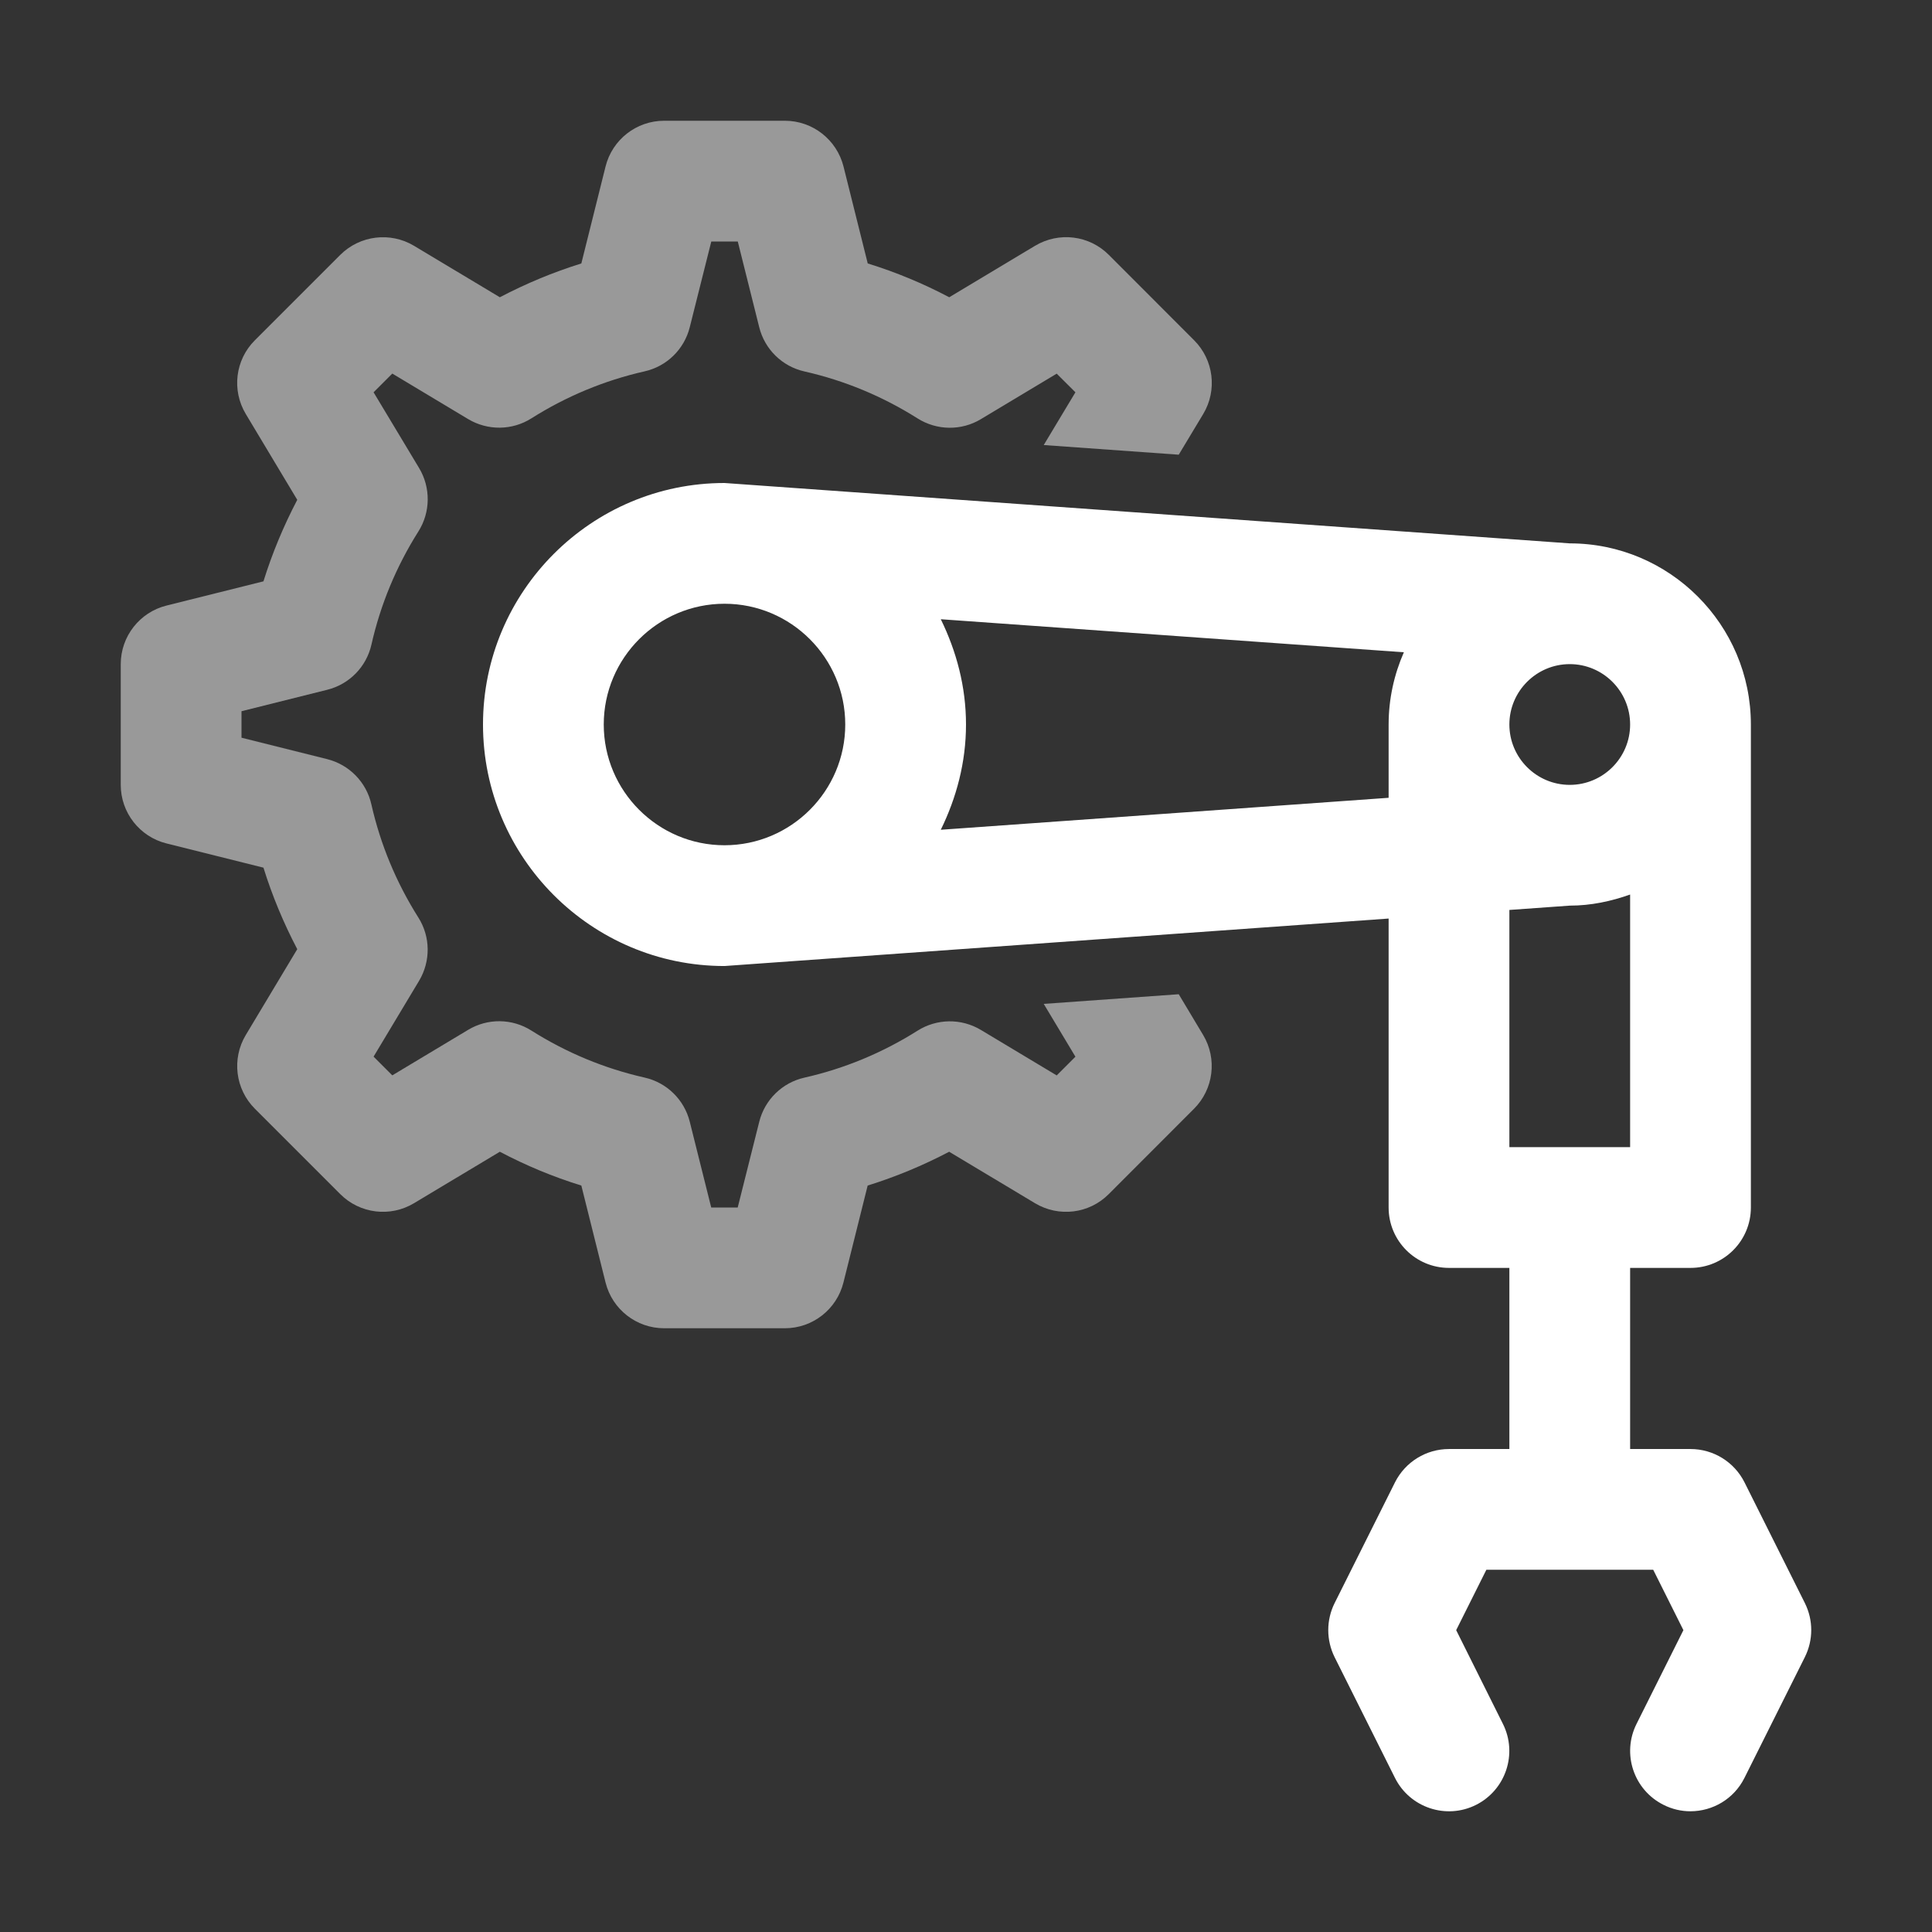
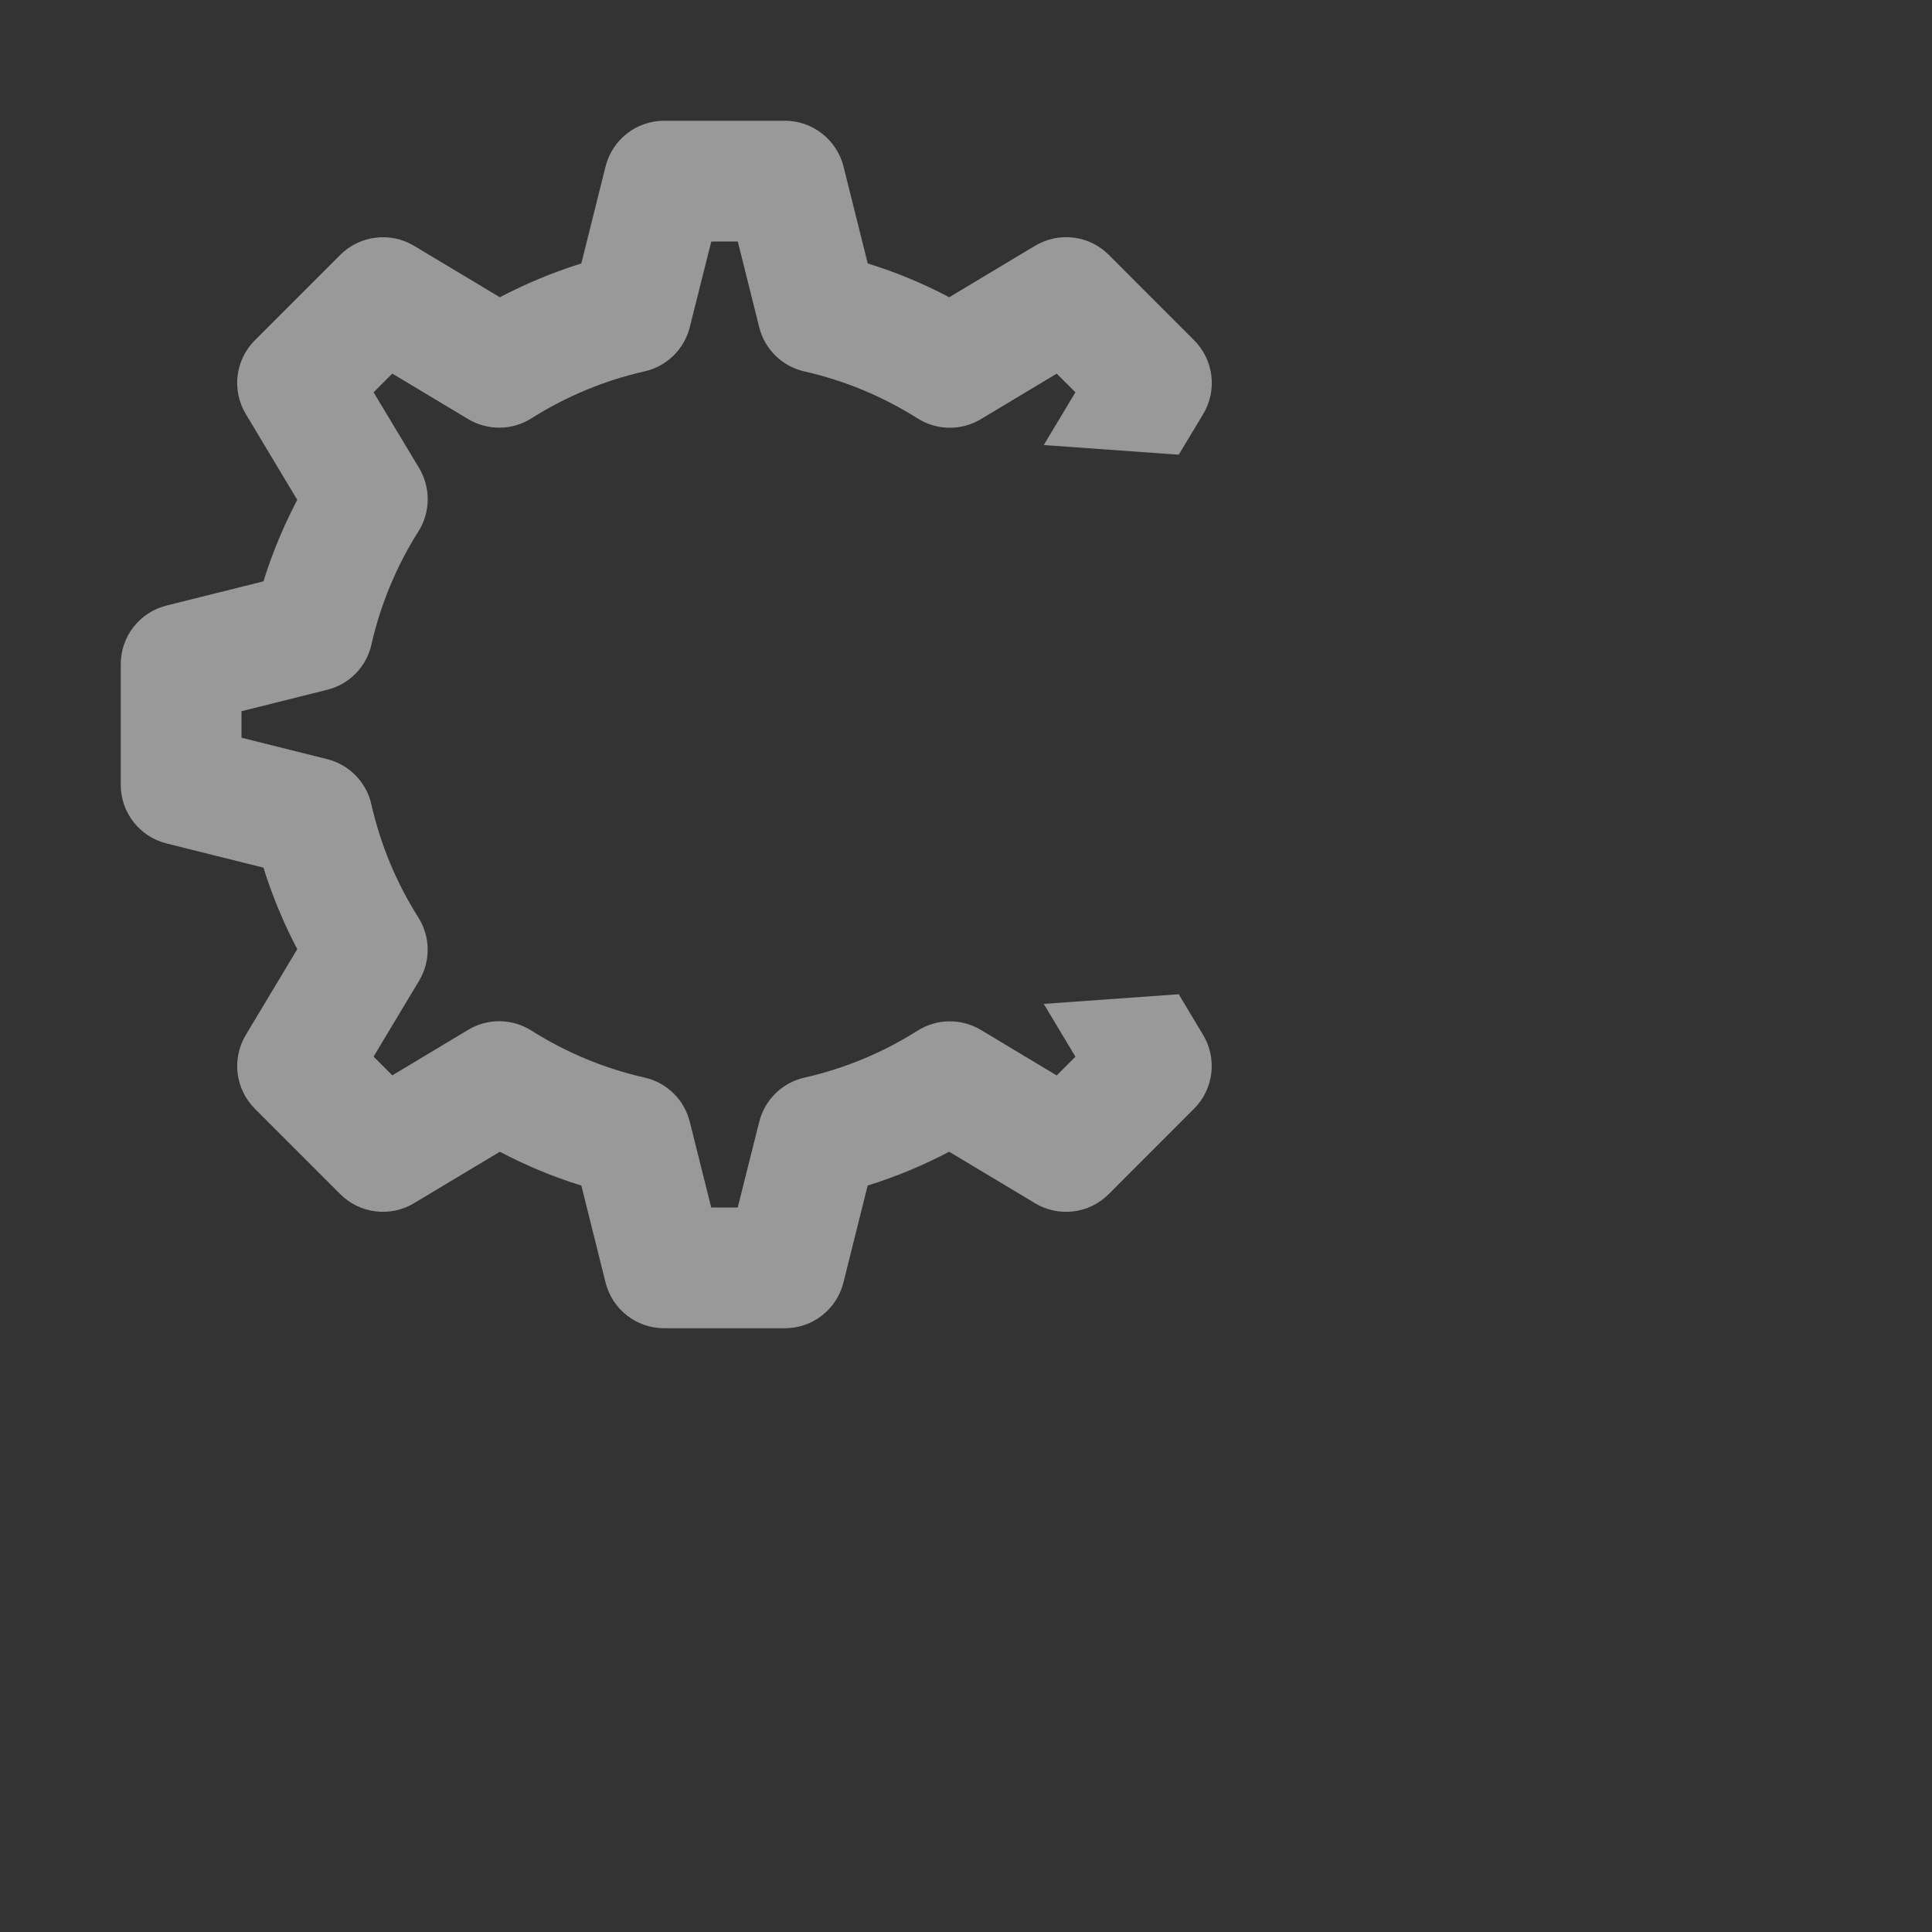
<svg xmlns="http://www.w3.org/2000/svg" width="80" height="80" viewBox="0 0 80 80" fill="none">
  <rect x="0" y="0" width="80" height="80" fill="#333333" stroke="none" />
  <path d="M48.809 41.169L43.219 41.569L44.531 43.756L43.756 44.531L40.616 42.647C39.803 42.16 38.791 42.175 37.994 42.678C36.544 43.594 34.969 44.247 33.312 44.622C32.391 44.828 31.666 45.538 31.438 46.453L30.547 50H29.45L28.562 46.45C28.334 45.535 27.609 44.825 26.687 44.619C25.031 44.244 23.456 43.591 22.006 42.675C21.209 42.169 20.194 42.156 19.384 42.644L16.244 44.528L15.469 43.753L17.353 40.613C17.837 39.803 17.828 38.788 17.322 37.991C16.406 36.541 15.753 34.966 15.378 33.309C15.172 32.388 14.462 31.663 13.547 31.434L10 30.547V29.45L13.55 28.562C14.466 28.334 15.175 27.609 15.381 26.688C15.756 25.031 16.409 23.456 17.325 22.006C17.828 21.209 17.84 20.194 17.356 19.384L15.469 16.244L16.244 15.469L19.384 17.353C20.194 17.837 21.209 17.828 22.006 17.322C23.456 16.406 25.031 15.753 26.687 15.378C27.609 15.172 28.334 14.463 28.562 13.547L29.453 10H30.55L31.438 13.55C31.666 14.466 32.391 15.175 33.312 15.381C34.969 15.756 36.544 16.409 37.994 17.325C38.791 17.828 39.806 17.844 40.616 17.356L43.756 15.472L44.531 16.244L43.219 18.428L48.809 18.828L49.822 17.144C50.413 16.159 50.256 14.9 49.447 14.091L45.913 10.553C45.103 9.741 43.847 9.587 42.859 10.178L39.306 12.309C38.225 11.738 37.097 11.269 35.931 10.909L34.928 6.894C34.647 5.781 33.647 5 32.5 5H27.5C26.353 5 25.353 5.781 25.075 6.894L24.072 10.909C22.906 11.272 21.781 11.741 20.697 12.309L17.144 10.178C16.162 9.591 14.903 9.744 14.091 10.553L10.553 14.091C9.741 14.9 9.587 16.159 10.178 17.144L12.309 20.697C11.741 21.781 11.272 22.906 10.909 24.072L6.894 25.075C5.781 25.353 5 26.353 5 27.5V32.5C5 33.647 5.781 34.647 6.894 34.925L10.909 35.928C11.272 37.094 11.741 38.219 12.309 39.303L10.178 42.856C9.587 43.841 9.744 45.1 10.553 45.909L14.091 49.447C14.903 50.259 16.162 50.412 17.144 49.822L20.697 47.691C21.778 48.262 22.906 48.731 24.072 49.091L25.075 53.106C25.353 54.219 26.353 55 27.5 55H32.5C33.647 55 34.647 54.219 34.925 53.106L35.928 49.091C37.094 48.728 38.222 48.259 39.303 47.691L42.856 49.822C43.844 50.413 45.1 50.259 45.909 49.447L49.444 45.909C50.253 45.097 50.409 43.841 49.819 42.856L48.809 41.169Z" fill="white" fill-opacity="0.5" />
-   <path d="M74.737 66.382L72.237 61.382C71.812 60.535 70.947 60.001 70 60.001H67.5V52.501H70C71.381 52.501 72.5 51.382 72.5 50.001V30C72.5 25.866 69.134 22.5 65 22.5L30 20C24.488 20 20 24.488 20 30C20 35.513 24.488 40.001 30 40.001L57.5 38.035V50.001C57.5 51.382 58.619 52.501 60 52.501H62.5V60.001H60C59.053 60.001 58.188 60.535 57.763 61.382L55.263 66.382C54.913 67.085 54.913 67.913 55.263 68.619L57.763 73.619C58.381 74.854 59.884 75.354 61.116 74.738C62.35 74.119 62.85 72.619 62.234 71.385L60.297 67.501L61.547 65.001H68.456L69.706 67.501L67.766 71.382C67.147 72.616 67.647 74.119 68.884 74.735C69.24 74.916 69.622 75.001 69.997 75.001C70.915 75.001 71.797 74.494 72.234 73.619L74.734 68.619C75.087 67.913 75.088 67.088 74.737 66.382ZM30 35C27.244 35 25 32.756 25 30C25 27.244 27.244 25 30 25C32.756 25 35 27.244 35 30C35 32.756 32.756 35 30 35ZM57.5 30V33.035L38.956 34.359C39.603 33.038 40 31.569 40 30C40 28.431 39.603 26.963 38.956 25.641L58.131 27.009C57.728 27.928 57.5 28.938 57.5 30ZM65 27.5C66.378 27.5 67.5 28.622 67.5 30C67.5 31.378 66.378 32.5 65 32.5C63.622 32.5 62.5 31.378 62.5 30C62.5 28.622 63.622 27.5 65 27.5ZM62.5 37.679L65 37.5C65.881 37.5 66.716 37.319 67.5 37.041V47.5H62.5V37.679Z" fill="white" />
</svg>